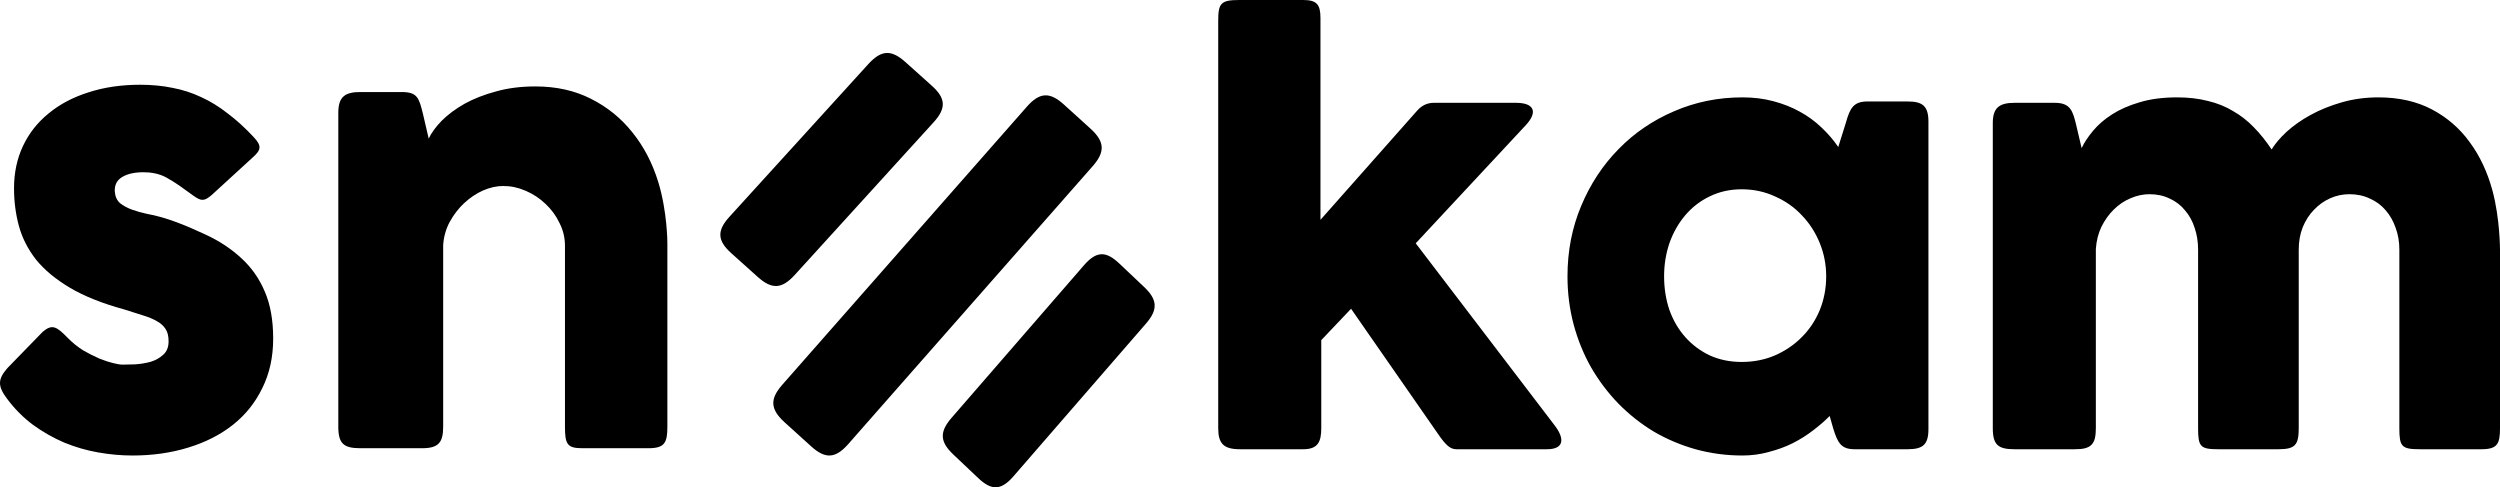
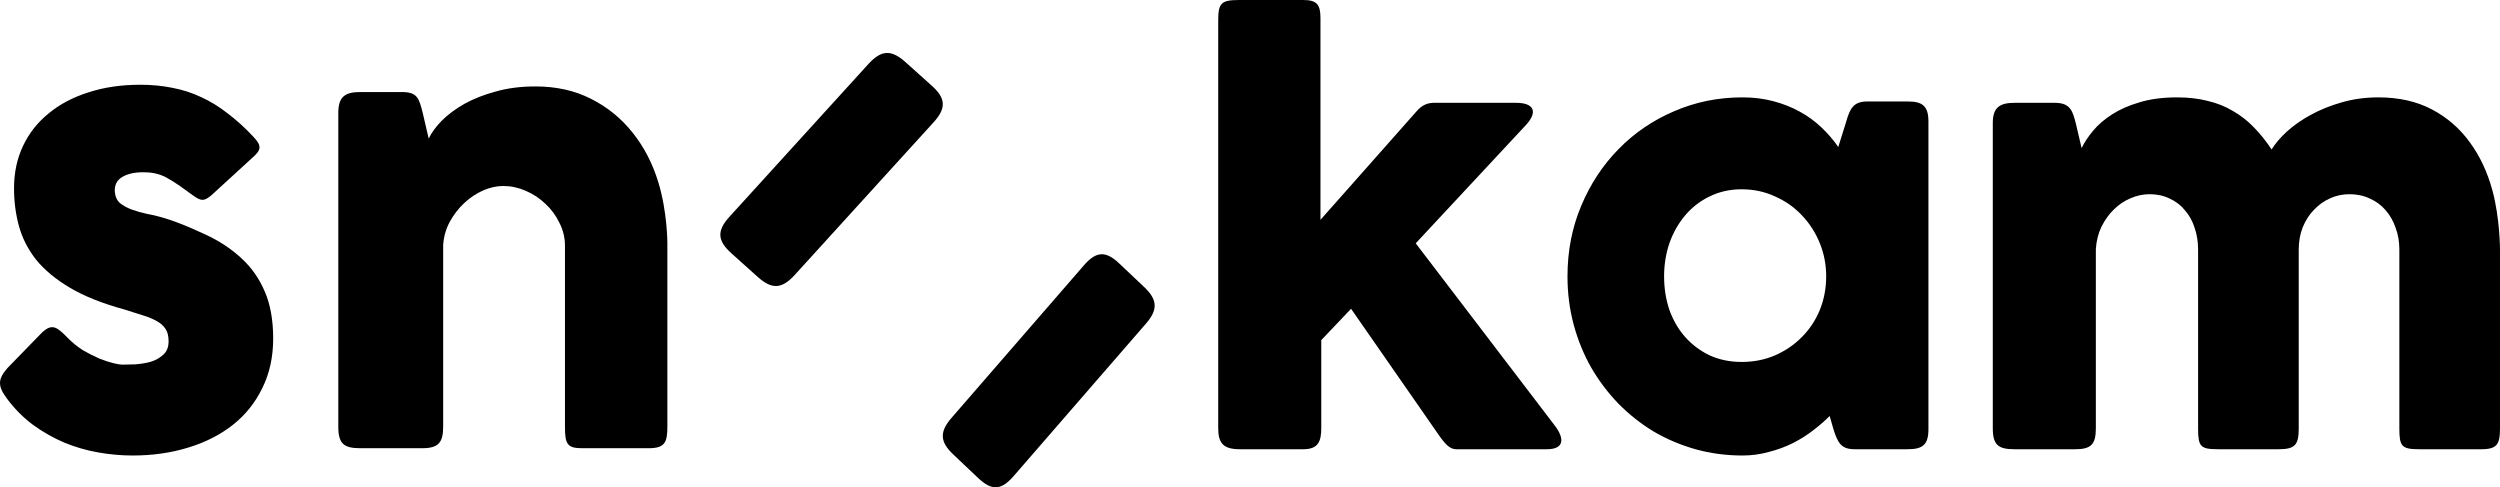
<svg xmlns="http://www.w3.org/2000/svg" width="236" height="46" viewBox="0 0 236 46" fill="none">
  <path d="M115 1.957C115 0.316 115.245 0 116.976 0H123.03C124.292 0 124.652 0.421 124.652 1.699V20.753L133.771 10.454C134.211 9.956 134.734 9.707 135.342 9.707H143.12C144.771 9.707 145.218 10.52 144.057 11.793L133.645 22.968L146.689 40.065C147.793 41.461 147.609 42.408 146.033 42.408H137.47C137.183 42.408 136.913 42.296 136.66 42.073C136.406 41.85 136.128 41.515 135.824 41.069L127.54 29.147L124.728 32.108V40.427C124.728 41.721 124.396 42.408 123.03 42.408H117.053C115.515 42.408 115 41.876 115 40.427V1.957ZM182.044 40.502C182.044 41.974 181.529 42.408 180.068 42.408H175.077C173.826 42.408 173.479 41.841 173.05 40.425L172.721 39.267C172.265 39.73 171.742 40.185 171.151 40.631C170.576 41.077 169.935 41.481 169.226 41.841C168.533 42.185 167.781 42.459 166.971 42.665C166.177 42.889 165.349 43 164.488 43C162.951 43 161.474 42.803 160.055 42.408C158.653 42.013 157.336 41.455 156.103 40.734C154.887 39.996 153.781 39.12 152.784 38.108C151.788 37.078 150.927 35.936 150.2 34.683C149.491 33.43 148.943 32.083 148.554 30.641C148.165 29.182 147.971 27.662 147.971 26.083C147.971 23.697 148.402 21.483 149.263 19.44C150.124 17.38 151.298 15.595 152.784 14.084C154.27 12.557 156.018 11.364 158.028 10.505C160.038 9.63 162.191 9.192 164.488 9.192C165.535 9.192 166.507 9.312 167.401 9.553C168.313 9.793 169.141 10.119 169.884 10.531C170.644 10.943 171.328 11.441 171.936 12.024C172.544 12.591 173.076 13.209 173.532 13.878L174.266 11.535C174.64 10.21 174.974 9.578 176.293 9.578H180.068C181.48 9.578 182.044 9.994 182.044 11.484V40.502ZM157.091 26.083C157.091 27.216 157.26 28.28 157.598 29.276C157.952 30.255 158.451 31.104 159.092 31.825C159.734 32.546 160.502 33.121 161.398 33.55C162.31 33.962 163.314 34.168 164.412 34.168C165.544 34.168 166.591 33.962 167.553 33.55C168.533 33.121 169.378 32.546 170.087 31.825C170.813 31.104 171.379 30.255 171.784 29.276C172.189 28.28 172.392 27.216 172.392 26.083C172.392 24.985 172.189 23.938 171.784 22.942C171.379 21.946 170.813 21.071 170.087 20.316C169.378 19.56 168.533 18.968 167.553 18.539C166.591 18.093 165.544 17.869 164.412 17.869C163.314 17.869 162.31 18.093 161.398 18.539C160.502 18.968 159.734 19.56 159.092 20.316C158.451 21.071 157.952 21.946 157.598 22.942C157.26 23.938 157.091 24.985 157.091 26.083ZM190.172 9.707H193.998C195.462 9.707 195.676 10.52 195.973 11.716L196.505 13.981C196.759 13.449 197.122 12.9 197.595 12.334C198.068 11.767 198.667 11.252 199.394 10.789C200.12 10.325 200.981 9.947 201.978 9.656C202.991 9.347 204.173 9.192 205.524 9.192C206.588 9.192 207.551 9.304 208.412 9.527C209.29 9.733 210.084 10.05 210.793 10.48C211.52 10.892 212.178 11.407 212.769 12.024C213.36 12.625 213.917 13.32 214.441 14.11C214.762 13.578 215.235 13.02 215.86 12.437C216.502 11.853 217.262 11.321 218.14 10.84C219.018 10.359 219.997 9.965 221.078 9.656C222.159 9.347 223.308 9.192 224.524 9.192C226.449 9.192 228.129 9.57 229.565 10.325C231 11.08 232.191 12.11 233.137 13.415C234.099 14.72 234.817 16.247 235.29 17.998C236 20.625 236 23.56 236 23.56V40.425C236 41.888 235.763 42.408 234.252 42.408H228.399C226.703 42.408 226.499 42.135 226.499 40.425V23.56C226.499 22.822 226.382 22.135 226.145 21.5C225.926 20.865 225.613 20.316 225.208 19.852C224.802 19.371 224.304 19.002 223.713 18.745C223.139 18.47 222.497 18.333 221.788 18.333C221.146 18.333 220.538 18.462 219.963 18.719C219.39 18.977 218.883 19.337 218.444 19.801C218.004 20.247 217.65 20.796 217.38 21.448C217.127 22.084 217 22.788 217 23.56V40.425C217 41.993 216.669 42.408 215.094 42.408H209.4C207.708 42.408 207.5 42.16 207.5 40.425V23.56C207.5 22.822 207.39 22.135 207.171 21.5C206.968 20.865 206.664 20.316 206.259 19.852C205.87 19.371 205.389 19.002 204.814 18.745C204.257 18.47 203.624 18.333 202.915 18.333C202.307 18.333 201.707 18.462 201.116 18.719C200.542 18.959 200.018 19.311 199.546 19.775C199.09 20.221 198.701 20.762 198.38 21.397C198.076 22.032 197.899 22.736 197.848 23.508V40.425C197.848 41.95 197.398 42.408 195.897 42.408H190.172C188.633 42.408 188.12 42.005 188.12 40.425V11.613C188.12 10.155 188.756 9.707 190.172 9.707Z" fill="black" />
  <path d="M6.351 31.854C6.815 32.331 7.314 32.736 7.846 33.072C8.396 33.39 8.92 33.654 9.419 33.866C9.917 34.06 10.355 34.202 10.733 34.29C11.112 34.378 11.369 34.422 11.507 34.422C11.834 34.422 12.246 34.413 12.744 34.396C13.26 34.36 13.75 34.281 14.214 34.157C14.678 34.016 15.073 33.795 15.399 33.495C15.743 33.196 15.915 32.772 15.915 32.225C15.915 31.73 15.821 31.342 15.632 31.06C15.443 30.76 15.168 30.512 14.807 30.318C14.446 30.107 13.999 29.921 13.466 29.762C12.95 29.604 12.366 29.418 11.713 29.206C9.651 28.642 7.949 27.962 6.609 27.168C5.268 26.374 4.203 25.491 3.412 24.52C2.639 23.532 2.098 22.473 1.788 21.343C1.479 20.214 1.324 19.022 1.324 17.769C1.324 16.304 1.608 14.972 2.175 13.772C2.742 12.571 3.55 11.548 4.598 10.7C5.647 9.836 6.901 9.174 8.362 8.715C9.823 8.238 11.447 8 13.234 8C14.317 8 15.331 8.097 16.276 8.291C17.221 8.468 18.123 8.759 18.983 9.165C19.842 9.553 20.676 10.065 21.483 10.7C22.308 11.318 23.125 12.059 23.932 12.924C24.74 13.789 24.67 14.15 23.803 14.91L19.988 18.405C19.274 19.016 18.996 19.005 18.235 18.458C17.368 17.833 16.676 17.293 15.709 16.76C14.997 16.367 14.214 16.26 13.543 16.26C12.701 16.26 12.031 16.41 11.533 16.71C11.034 17.01 10.802 17.469 10.837 18.087C10.871 18.546 11.034 18.908 11.326 19.172C11.636 19.419 12.005 19.622 12.435 19.781C12.882 19.94 13.346 20.073 13.827 20.178C15.776 20.523 17.66 21.332 19.447 22.164C20.736 22.764 21.853 23.506 22.798 24.388C23.743 25.253 24.474 26.294 24.989 27.512C25.522 28.73 25.788 30.212 25.788 31.96C25.788 33.707 25.445 35.269 24.757 36.646C24.087 38.023 23.159 39.179 21.973 40.114C20.787 41.05 19.378 41.764 17.745 42.259C16.13 42.753 14.386 43 12.512 43C11.447 43 10.364 42.903 9.264 42.709C8.164 42.515 7.099 42.206 6.068 41.782C5.036 41.341 4.057 40.785 3.129 40.114C2.201 39.426 1.376 38.596 0.654 37.626C-0.227 36.441 -0.226 35.809 0.706 34.74L4.031 31.325C4.916 30.568 5.344 30.82 6.351 31.854ZM34.024 8.688H37.917C39.418 8.688 39.556 9.264 39.928 10.753L40.469 13.083C40.727 12.536 41.139 11.971 41.706 11.389C42.291 10.806 43.004 10.277 43.846 9.8C44.705 9.324 45.694 8.935 46.811 8.635C47.928 8.318 49.174 8.159 50.549 8.159C52.508 8.159 54.252 8.547 55.782 9.324C57.328 10.1 58.635 11.159 59.7 12.501C60.783 13.842 61.599 15.413 62.149 17.213C63 19.999 63 22.932 63 22.932V40.273C63 41.763 62.768 42.312 61.221 42.312H54.955C53.528 42.312 53.333 41.908 53.333 40.273V23.197C53.333 22.438 53.161 21.723 52.817 21.052C52.49 20.364 52.052 19.764 51.502 19.252C50.952 18.722 50.325 18.308 49.62 18.008C48.933 17.708 48.228 17.558 47.507 17.558C46.888 17.558 46.252 17.699 45.599 17.981C44.963 18.264 44.37 18.661 43.82 19.172C43.288 19.667 42.832 20.258 42.454 20.946C42.093 21.617 41.887 22.349 41.835 23.144V40.273C41.835 41.782 41.39 42.312 39.85 42.312H34.024C32.451 42.312 31.936 41.889 31.936 40.273V10.648C31.936 9.112 32.589 8.688 34.024 8.688Z" fill="black" />
  <path d="M81.985 6.034L68.87 20.452C67.643 21.793 67.724 22.731 69.05 23.917L71.525 26.137C72.849 27.324 73.787 27.305 75.015 25.964L88.13 11.546C89.357 10.202 89.276 9.264 87.95 8.081L85.474 5.861C84.15 4.677 83.213 4.695 81.985 6.034Z" fill="black" />
  <path d="M102.332 25.034L89.83 39.44C88.663 40.781 88.734 41.719 89.996 42.907L92.347 45.133C93.606 46.322 94.498 46.309 95.669 44.965L108.17 30.559C109.337 29.226 109.266 28.281 108.004 27.091L105.652 24.866C104.395 23.679 103.502 23.691 102.332 25.034Z" fill="black" />
-   <path d="M96.933 10.075L73.862 36.304C72.64 37.689 72.727 38.642 74.062 39.862L76.563 42.127C77.892 43.334 78.849 43.309 80.069 41.927L103.141 15.698C104.362 14.316 104.269 13.351 102.94 12.141L100.44 9.876C99.104 8.665 98.153 8.69 96.933 10.075Z" fill="black" />
</svg>